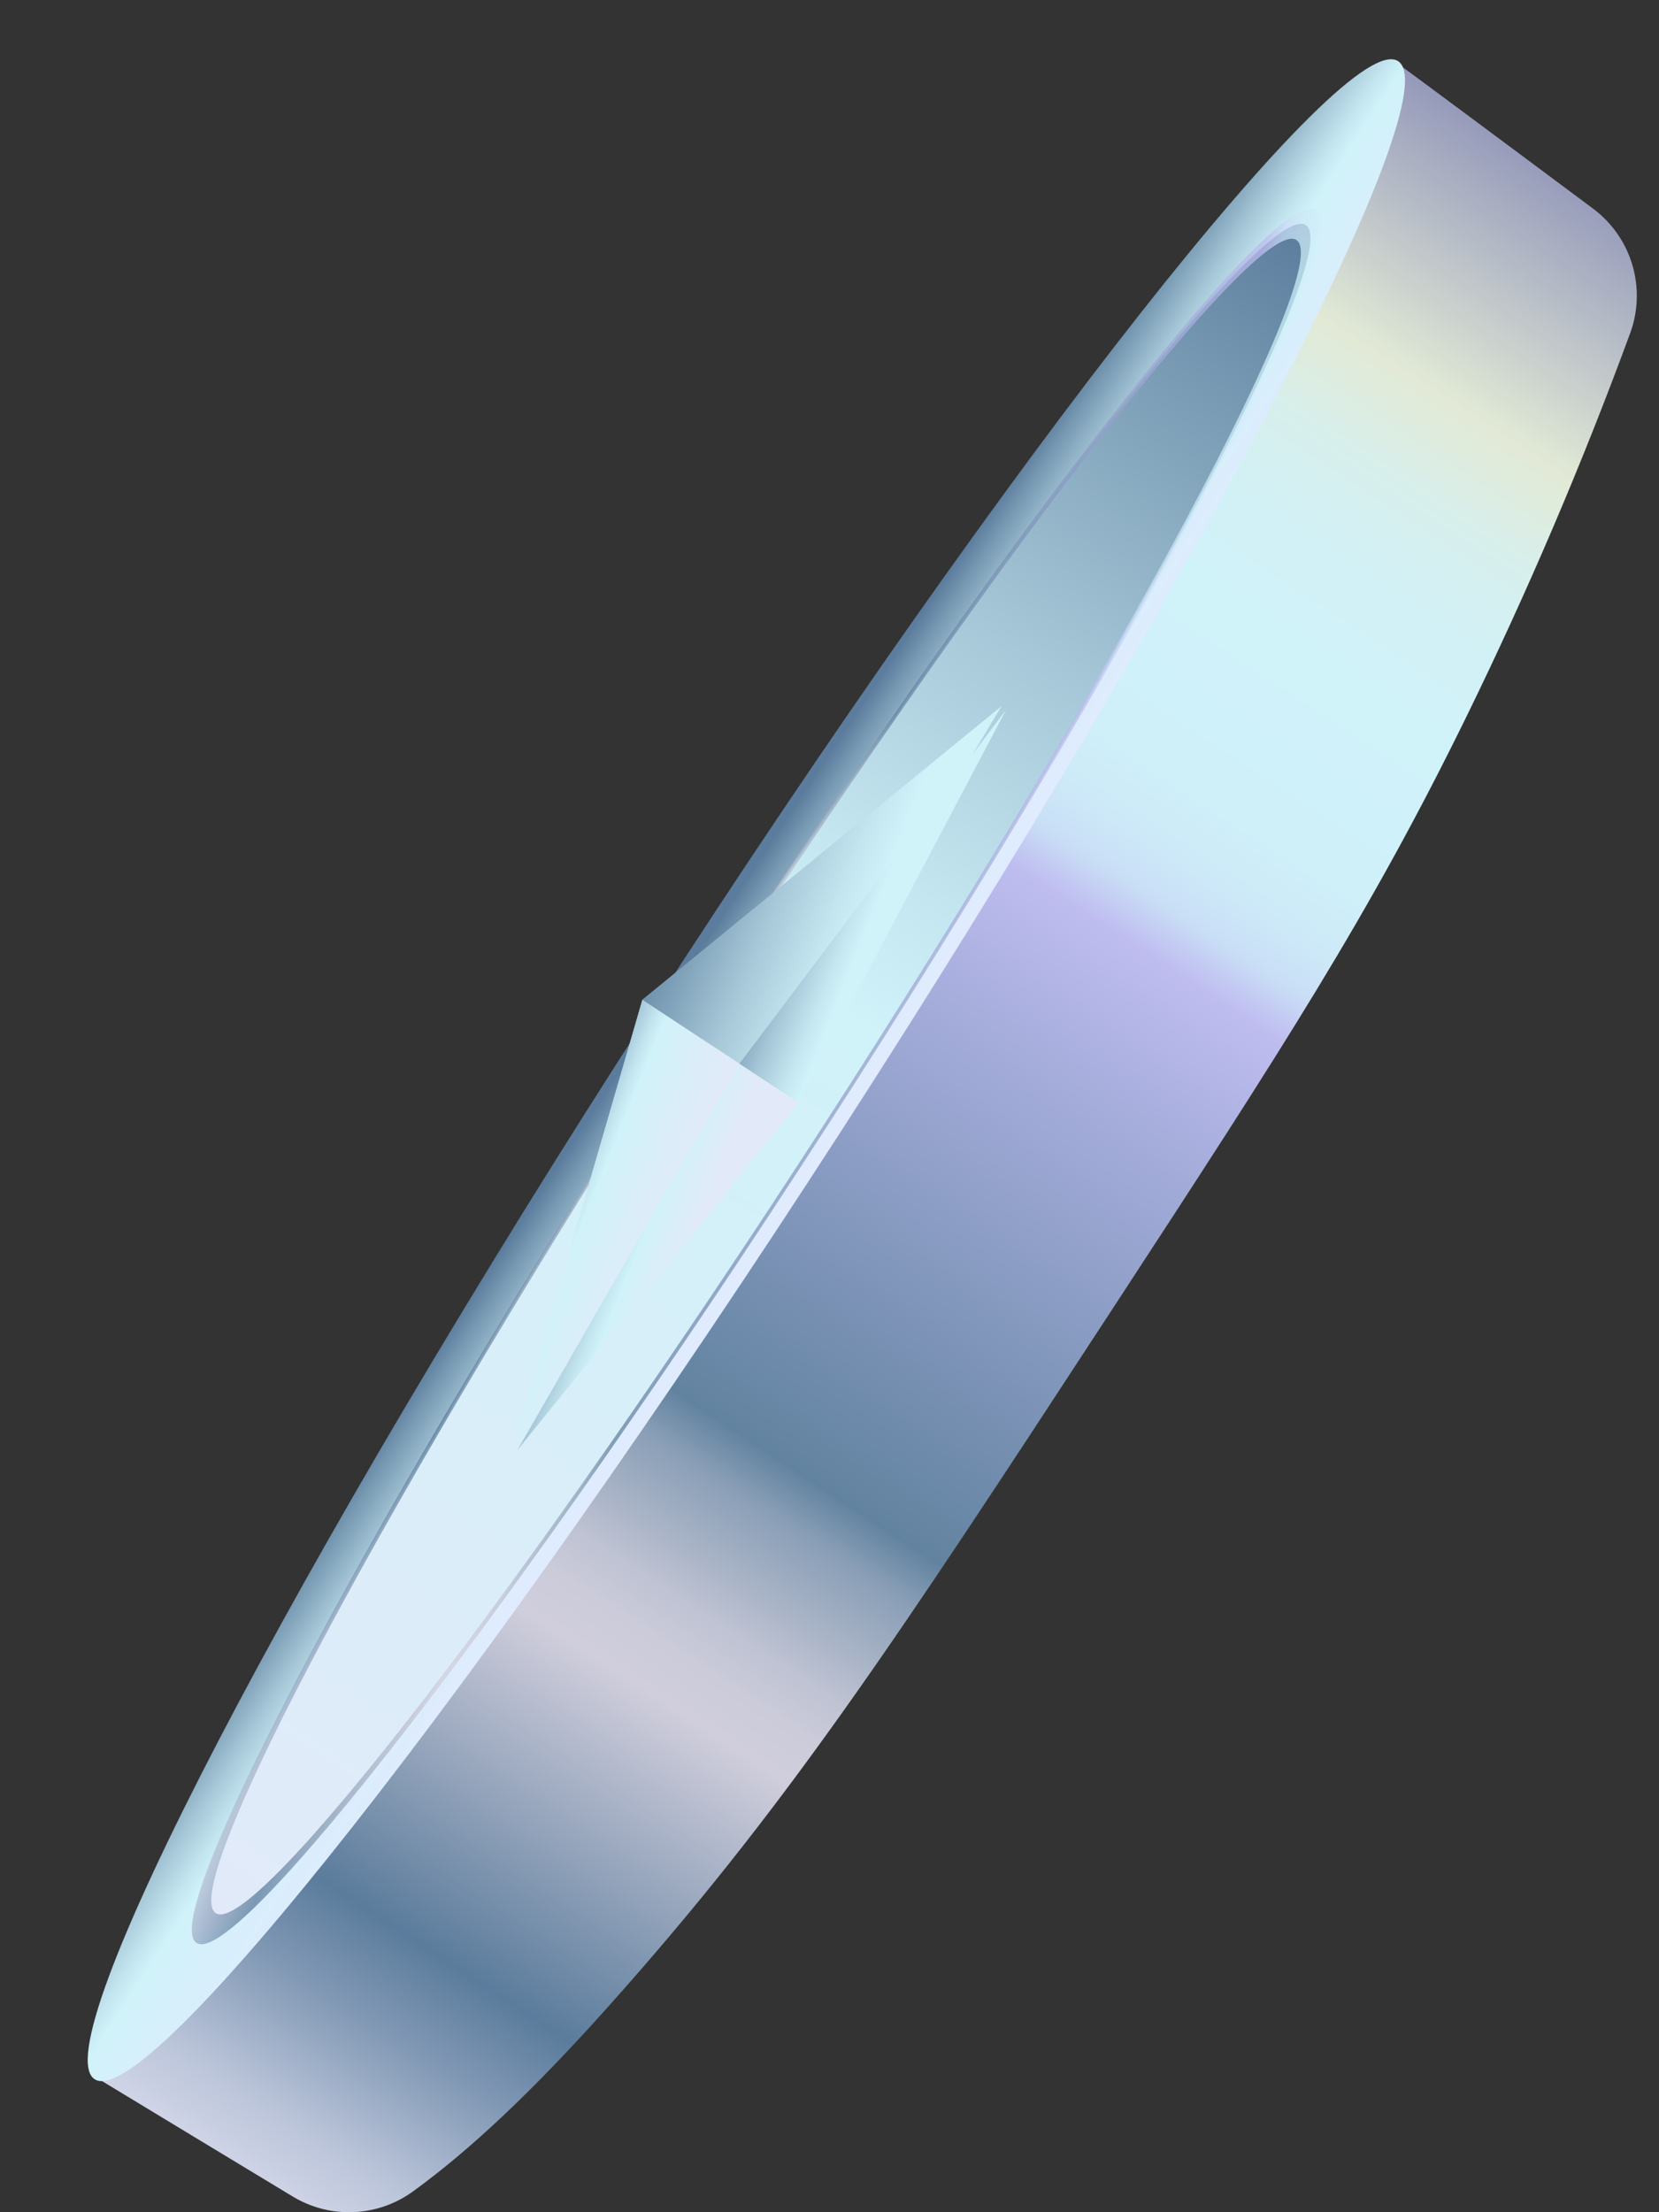
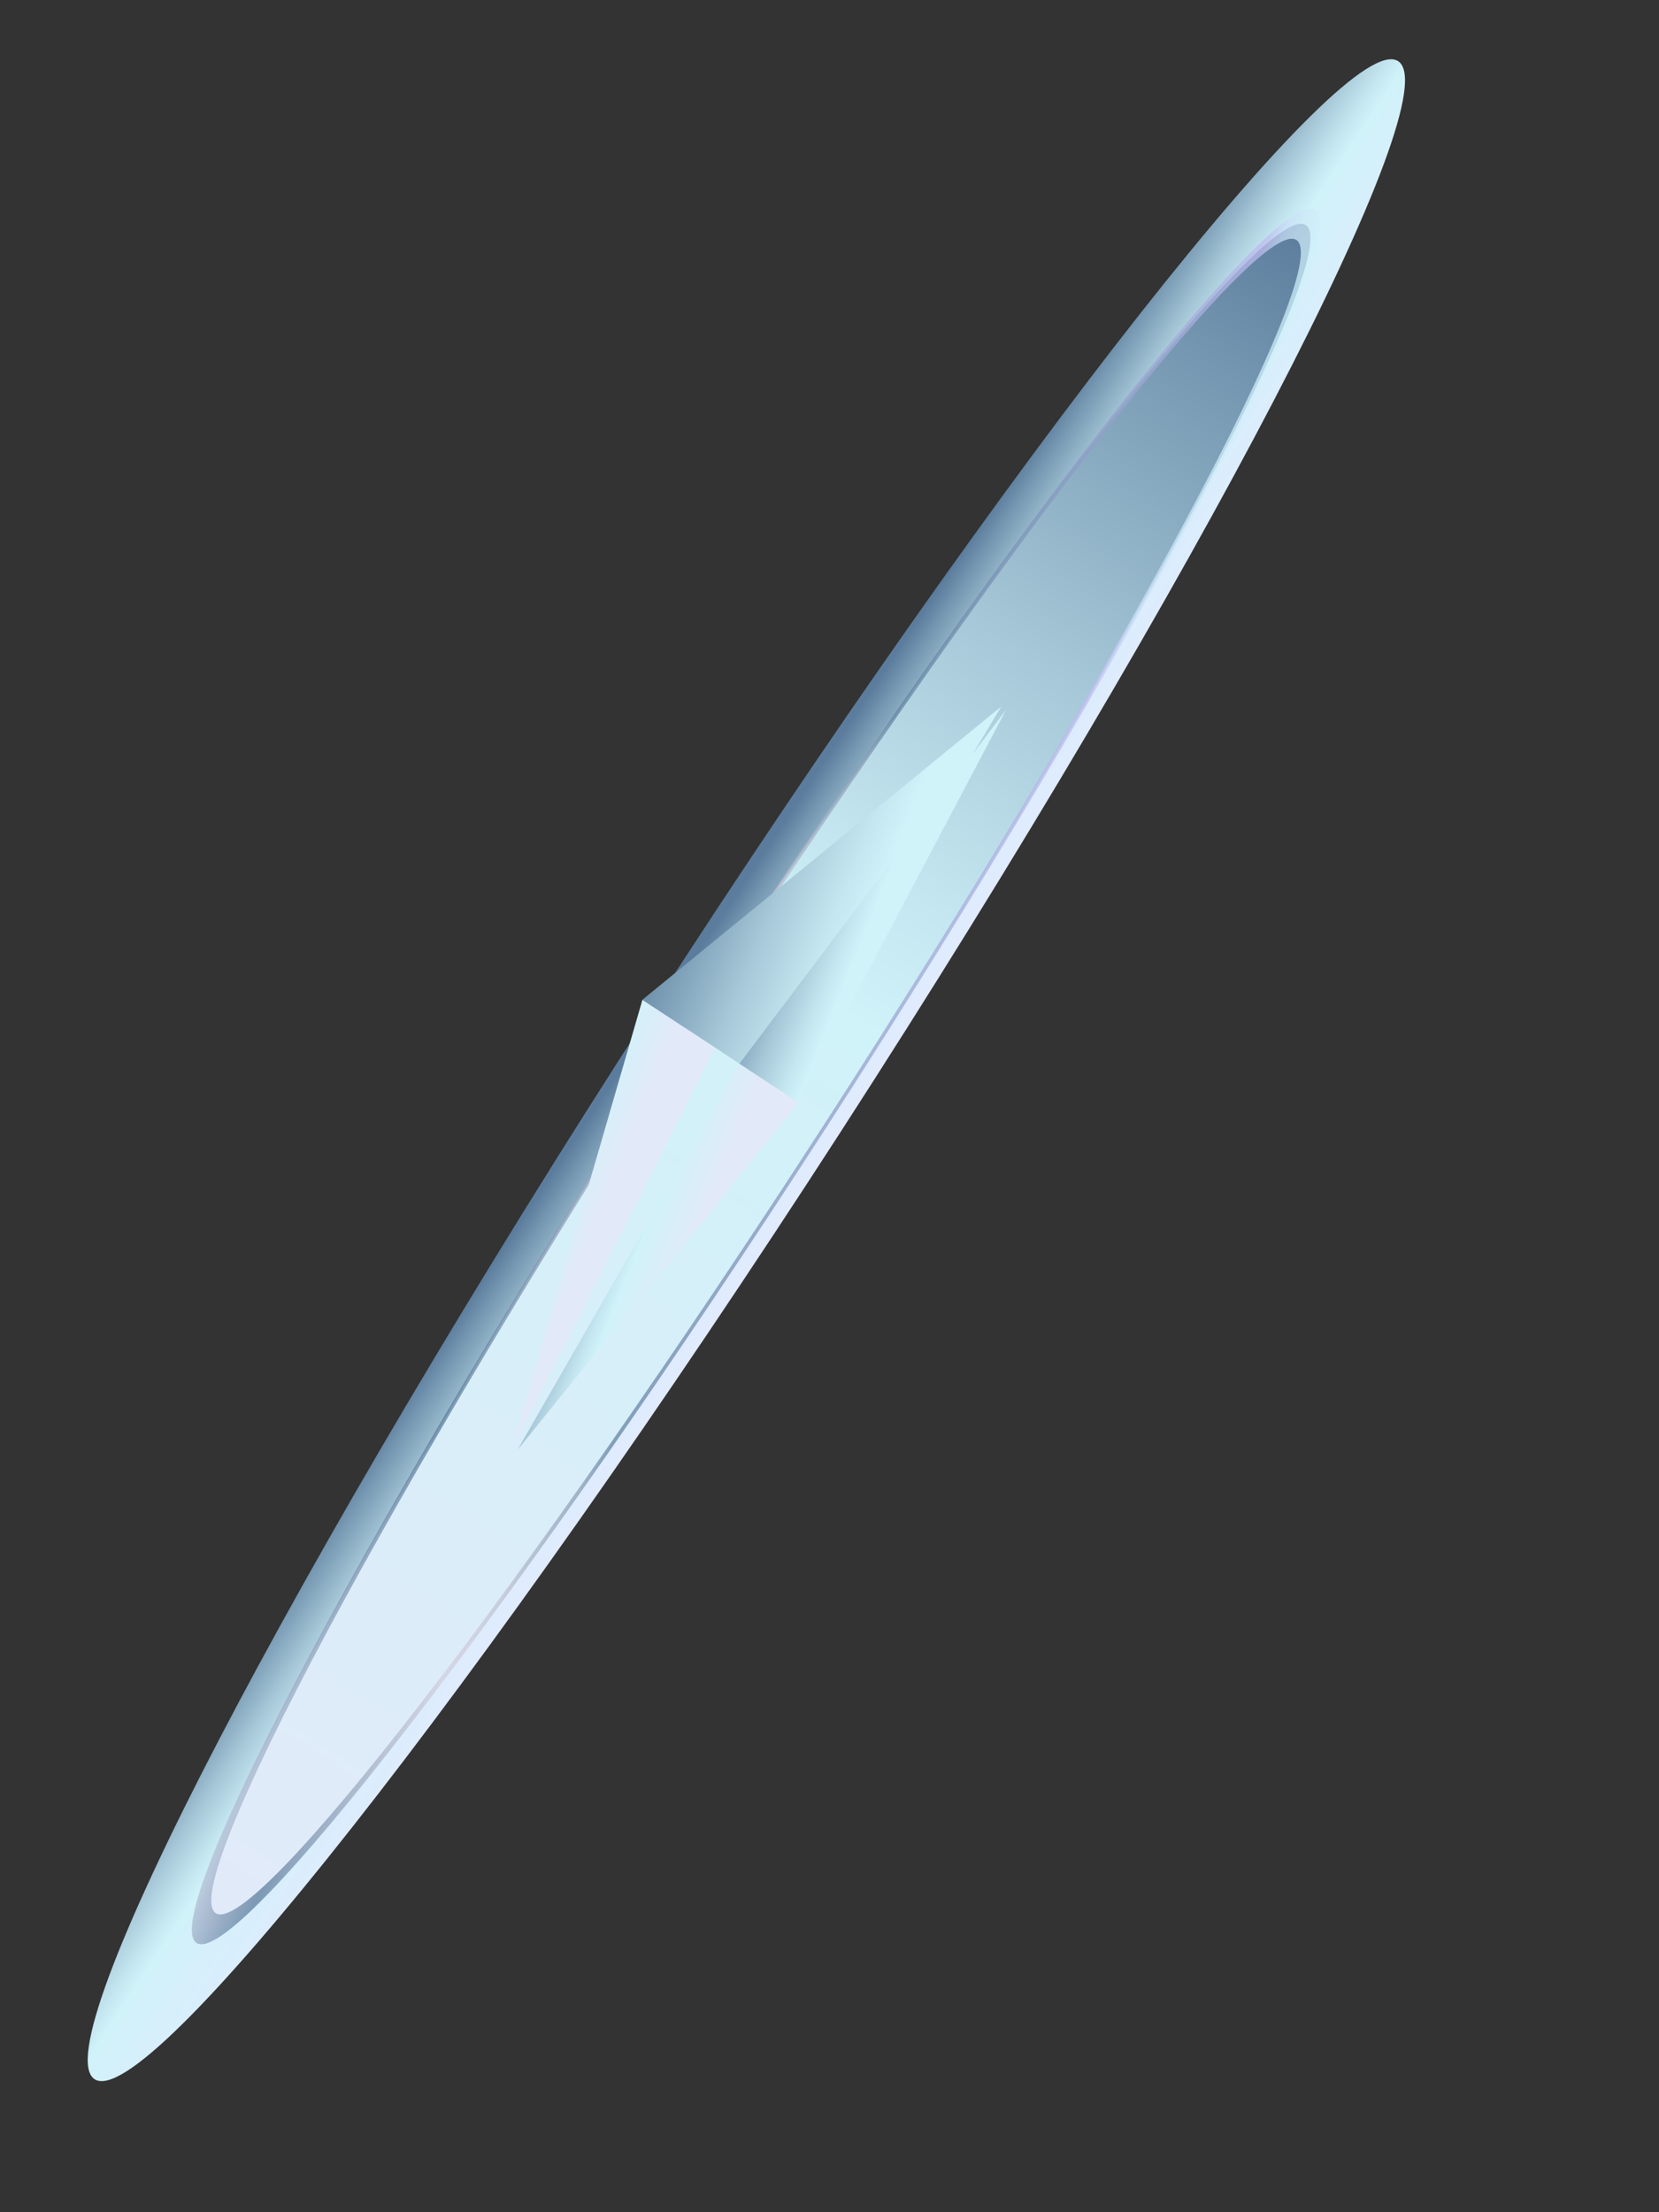
<svg xmlns="http://www.w3.org/2000/svg" width="60" height="80" viewBox="0 0 60 80" fill="none">
  <rect x="0" y="0" width="60" height="80" fill="#333333" stroke="none" />
-   <path d="M4.812 72.842C4.552 73.256 3.255 74.996 3.715 75.273C5.383 76.286 8.508 78.175 10.59 79.434C11.252 79.834 12.017 80.03 12.789 79.997C13.562 79.964 14.307 79.704 14.933 79.25C17.02 77.735 19.254 75.627 21.884 72.692C28.414 65.409 32.4 59.326 40.22 47.357C46.39 37.914 49.546 33.047 53.053 25.88C55.256 21.374 57.227 16.758 58.957 12.05C59.248 11.256 59.276 10.39 59.036 9.579C58.795 8.768 58.3 8.057 57.623 7.55C53.674 4.604 50.925 2.568 50.569 2.312C50.013 1.901 49.533 3.869 49.175 4.382C37.565 21.23 38.824 18.581 25.966 38.839C13.109 59.097 14.325 57.685 4.812 72.842Z" fill="url(#paint0_linear_844_3862)" />
  <path d="M30.416 40.912C43.434 20.759 52.454 3.432 50.564 2.211C48.673 0.99 36.588 16.337 23.57 36.49C10.553 56.643 1.532 73.97 3.423 75.191C5.313 76.412 17.398 61.065 30.416 40.912Z" fill="url(#paint1_linear_844_3862)" />
  <path d="M7.442 69.719C8.832 70.692 18.866 57.694 29.854 40.694C40.843 23.695 48.624 9.121 47.234 8.144C45.843 7.167 35.809 20.168 24.821 37.169C13.833 54.17 6.053 68.746 7.442 69.719Z" fill="url(#paint2_linear_844_3862)" />
  <g opacity="0.74">
    <path d="M7.101 70.257C5.685 69.266 13.614 54.408 24.778 37.134C35.942 19.859 46.172 6.611 47.588 7.601C49.004 8.591 41.075 23.458 29.912 40.731C18.748 58.005 8.516 71.248 7.101 70.257ZM7.796 69.18C9.157 70.131 19.032 57.336 29.811 40.656C40.59 23.976 48.252 9.631 46.892 8.683C45.531 7.734 35.656 20.526 24.878 37.206C14.101 53.886 6.437 68.228 7.796 69.18Z" fill="url(#paint3_linear_844_3862)" />
  </g>
  <path d="M25.865 37.883L23.235 36.152L18.547 52.31L25.865 37.883Z" fill="url(#paint4_linear_844_3862)" />
-   <path d="M25.865 37.883L36.218 25.544L23.234 36.153L25.865 37.883Z" fill="url(#paint5_linear_844_3862)" />
-   <path d="M18.547 52.31L27.951 39.259L23.235 36.152L18.547 52.31Z" fill="url(#paint6_linear_844_3862)" />
  <path d="M36.218 25.544L23.234 36.153L27.951 39.259L36.218 25.544Z" fill="url(#paint7_linear_844_3862)" />
  <path d="M18.719 52.428L26.742 38.468L28.883 39.878L18.719 52.428Z" fill="url(#paint8_linear_844_3862)" />
  <path d="M36.39 25.661L28.883 39.877L26.742 38.467L36.39 25.661Z" fill="url(#paint9_linear_844_3862)" />
  <defs>
    <linearGradient id="paint0_linear_844_3862" x1="57.349" y1="6.316" x2="9.63" y2="79.151" gradientUnits="userSpaceOnUse">
      <stop stop-color="#9296B9" />
      <stop offset="0.11" stop-color="#E2EAD6" />
      <stop offset="0.12" stop-color="#E0EBDB" />
      <stop offset="0.15" stop-color="#D7EFEC" />
      <stop offset="0.19" stop-color="#D2F1F6" />
      <stop offset="0.23" stop-color="#D0F2F9" />
      <stop offset="0.3" stop-color="#CFF0F9" />
      <stop offset="0.33" stop-color="#CDE9F8" />
      <stop offset="0.35" stop-color="#C9DEF6" />
      <stop offset="0.36" stop-color="#C4CDF3" />
      <stop offset="0.37" stop-color="#BFBDF0" />
      <stop offset="0.42" stop-color="#AAB0DF" />
      <stop offset="0.63" stop-color="#6283A0" />
      <stop offset="0.65" stop-color="#899EB6" />
      <stop offset="0.68" stop-color="#A8B3C6" />
      <stop offset="0.7" stop-color="#BEC2D2" />
      <stop offset="0.72" stop-color="#CBCBDA" />
      <stop offset="0.74" stop-color="#D0CEDC" />
      <stop offset="0.88" stop-color="#5B7C9C" />
      <stop offset="0.92" stop-color="#8299B5" />
      <stop offset="0.97" stop-color="#BAC4D9" />
      <stop offset="1" stop-color="#D0D4E7" />
    </linearGradient>
    <linearGradient id="paint1_linear_844_3862" x1="30.081" y1="41.919" x2="23.265" y2="37.419" gradientUnits="userSpaceOnUse">
      <stop stop-color="#E2EAFF" />
      <stop offset="0.55" stop-color="#D0F2F9" />
      <stop offset="0.62" stop-color="#C4E6F0" />
      <stop offset="0.75" stop-color="#A6C7D7" />
      <stop offset="0.92" stop-color="#7496B0" />
      <stop offset="1" stop-color="#5B7C9C" />
    </linearGradient>
    <linearGradient id="paint2_linear_844_3862" x1="7.428" y1="69.755" x2="47.131" y2="8.124" gradientUnits="userSpaceOnUse">
      <stop stop-color="#E2EAF9" />
      <stop offset="0.55" stop-color="#D0F2F9" />
      <stop offset="0.62" stop-color="#C4E6F0" />
      <stop offset="0.75" stop-color="#A6C7D7" />
      <stop offset="0.92" stop-color="#7496B0" />
      <stop offset="1" stop-color="#5B7C9C" />
    </linearGradient>
    <linearGradient id="paint3_linear_844_3862" x1="42.775" y1="41.235" x2="20.22" y2="32.477" gradientUnits="userSpaceOnUse">
      <stop stop-color="#9296B9" />
      <stop offset="0.11" stop-color="#E2EAD6" />
      <stop offset="0.12" stop-color="#E0EBDB" />
      <stop offset="0.15" stop-color="#D7EFEC" />
      <stop offset="0.19" stop-color="#D2F1F6" />
      <stop offset="0.23" stop-color="#D0F2F9" />
      <stop offset="0.3" stop-color="#CFF0F9" />
      <stop offset="0.33" stop-color="#CDE9F8" />
      <stop offset="0.35" stop-color="#C9DEF6" />
      <stop offset="0.36" stop-color="#C4CDF3" />
      <stop offset="0.37" stop-color="#BFBDF0" />
      <stop offset="0.42" stop-color="#AAB0DF" />
      <stop offset="0.63" stop-color="#6283A0" />
      <stop offset="0.65" stop-color="#899EB6" />
      <stop offset="0.68" stop-color="#A8B3C6" />
      <stop offset="0.7" stop-color="#BEC2D2" />
      <stop offset="0.72" stop-color="#CBCBDA" />
      <stop offset="0.74" stop-color="#D0CEDC" />
      <stop offset="0.88" stop-color="#5B7C9C" />
      <stop offset="0.92" stop-color="#8299B5" />
      <stop offset="0.97" stop-color="#BAC4D9" />
      <stop offset="1" stop-color="#D0D4E7" />
    </linearGradient>
    <linearGradient id="paint4_linear_844_3862" x1="16.218" y1="49.441" x2="18.898" y2="50.523" gradientUnits="userSpaceOnUse">
      <stop stop-color="#5B7C9C" />
      <stop offset="0.08" stop-color="#7496B0" />
      <stop offset="0.25" stop-color="#A6C7D7" />
      <stop offset="0.38" stop-color="#C4E6F0" />
      <stop offset="0.45" stop-color="#D0F2F9" />
      <stop offset="1" stop-color="#E2EAF9" />
    </linearGradient>
    <linearGradient id="paint5_linear_844_3862" x1="18.017" y1="46.156" x2="25.04" y2="48.994" gradientUnits="userSpaceOnUse">
      <stop stop-color="#5B7C9C" />
      <stop offset="0.18" stop-color="#7496B0" />
      <stop offset="0.55" stop-color="#A6C7D7" />
      <stop offset="0.84" stop-color="#C4E6F0" />
      <stop offset="1" stop-color="#D0F2F9" />
    </linearGradient>
    <linearGradient id="paint6_linear_844_3862" x1="16.562" y1="49.162" x2="21.367" y2="51.103" gradientUnits="userSpaceOnUse">
      <stop stop-color="#5B7C9C" />
      <stop offset="0.08" stop-color="#7496B0" />
      <stop offset="0.25" stop-color="#A6C7D7" />
      <stop offset="0.38" stop-color="#C4E6F0" />
      <stop offset="0.45" stop-color="#D0F2F9" />
      <stop offset="1" stop-color="#E2EAF9" />
    </linearGradient>
    <linearGradient id="paint7_linear_844_3862" x1="17.131" y1="48.349" x2="24.154" y2="51.187" gradientUnits="userSpaceOnUse">
      <stop stop-color="#5B7C9C" />
      <stop offset="0.18" stop-color="#7496B0" />
      <stop offset="0.55" stop-color="#A6C7D7" />
      <stop offset="0.84" stop-color="#C4E6F0" />
      <stop offset="1" stop-color="#D0F2F9" />
    </linearGradient>
    <linearGradient id="paint8_linear_844_3862" x1="16.749" y1="53.514" x2="20.874" y2="55.181" gradientUnits="userSpaceOnUse">
      <stop stop-color="#5B7C9C" />
      <stop offset="0.11" stop-color="#7496B0" />
      <stop offset="0.34" stop-color="#A6C7D7" />
      <stop offset="0.52" stop-color="#C4E6F0" />
      <stop offset="0.62" stop-color="#D0F2F9" />
      <stop offset="1" stop-color="#E2EAF9" />
    </linearGradient>
    <linearGradient id="paint9_linear_844_3862" x1="22.297" y1="45.59" x2="25.922" y2="47.055" gradientUnits="userSpaceOnUse">
      <stop stop-color="#5B7C9C" />
      <stop offset="0.18" stop-color="#7496B0" />
      <stop offset="0.55" stop-color="#A6C7D7" />
      <stop offset="0.84" stop-color="#C4E6F0" />
      <stop offset="1" stop-color="#D0F2F9" />
    </linearGradient>
  </defs>
</svg>